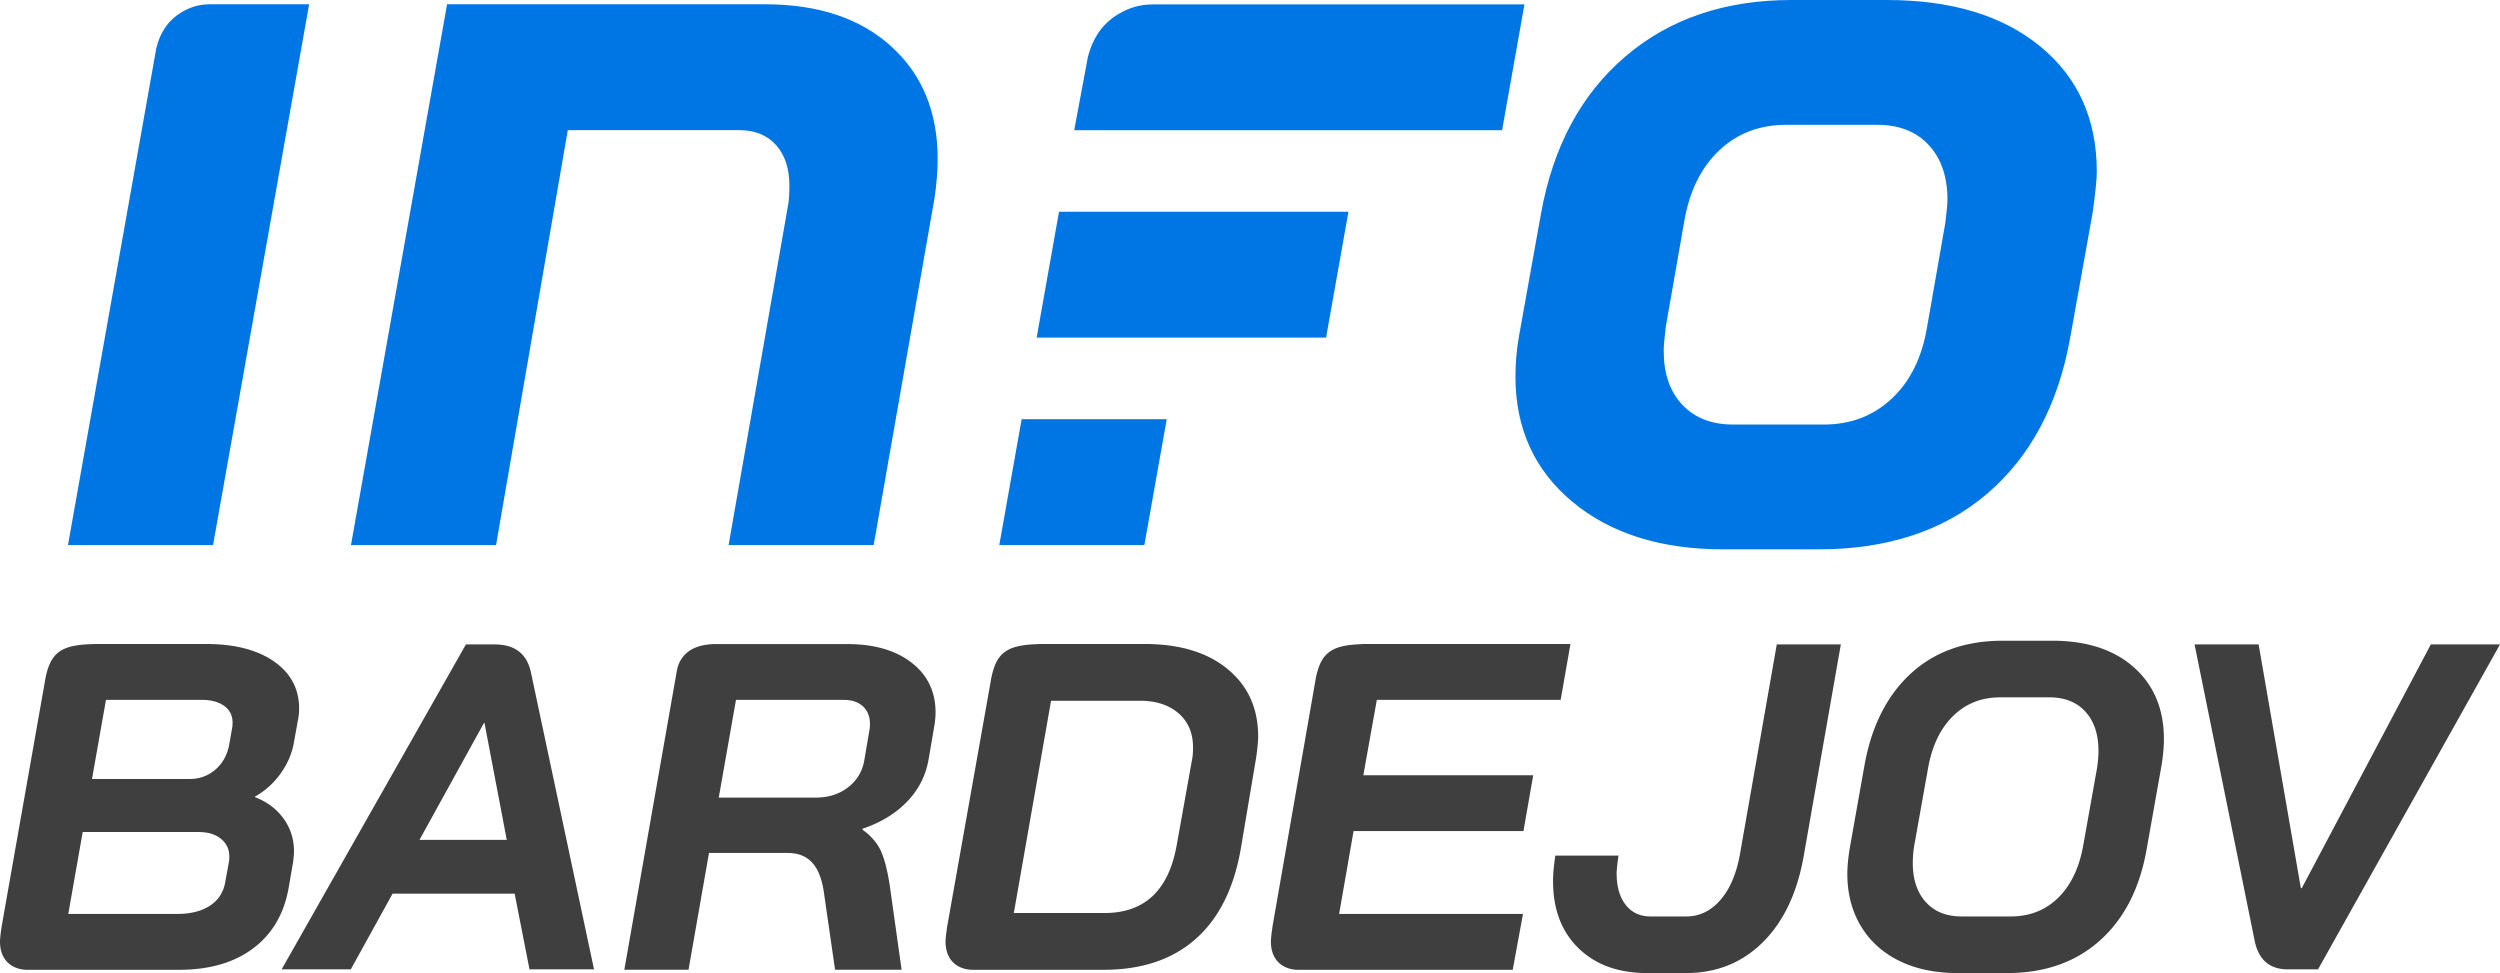
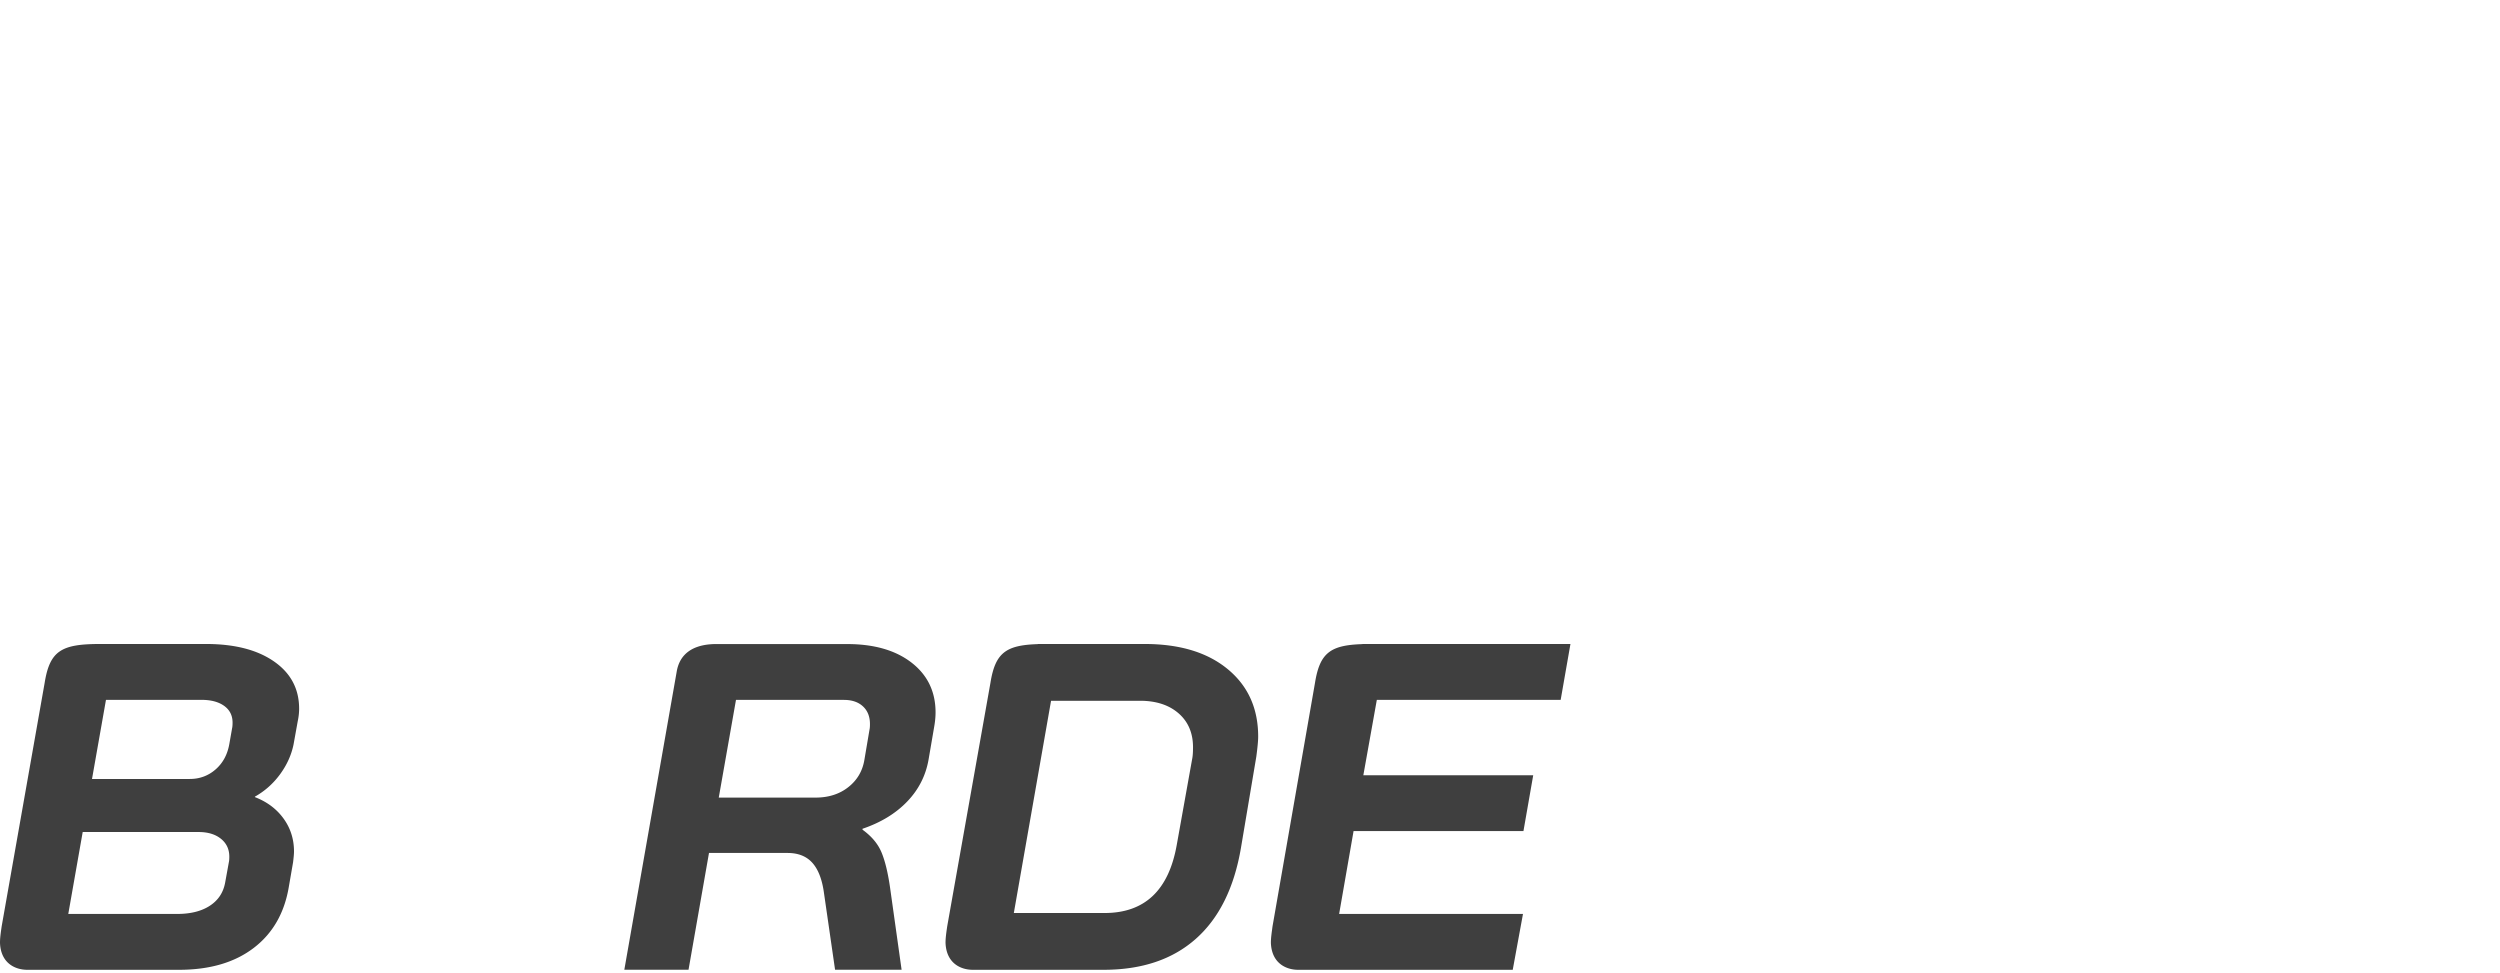
<svg xmlns="http://www.w3.org/2000/svg" width="1055.45" height="410.812">
-   <path fill="#3f3f3f" d="M217.275 377.301h-51.541l-17.637 31.943h-29.2l77.801-137.182h12.15c8.491 0 13.586 3.92 15.286 11.759l26.652 125.423h-27.24l-6.271-31.943zm-40.174-22.734h36.843l-9.407-49.385h-.196l-27.24 49.385zM666.442 400.327c-7.188-6.987-10.779-16.428-10.779-28.318 0-3.004.324-6.596.98-10.778h26.652c-.523 3.659-.785 6.143-.785 7.447 0 5.619 1.275 10.062 3.822 13.326 2.547 3.268 6.041 4.899 10.484 4.899h15.09c5.617 0 10.451-2.352 14.502-7.056 4.049-4.703 6.793-11.234 8.23-19.597l15.482-88.188h27.045l-15.678 89.364c-2.744 15.549-8.494 27.666-17.246 36.353-8.754 8.69-19.598 13.032-32.531 13.032h-16.266c-12.148.001-21.818-3.493-29.002-10.484zM801.761 405.618c-6.99-3.46-12.379-8.359-16.168-14.697-3.791-6.336-5.684-13.685-5.684-22.047 0-2.873.326-6.4.98-10.583l6.271-35.275c3.004-16.59 9.535-29.494 19.598-38.704 10.059-9.211 22.992-13.816 38.803-13.816h20.773c14.631 0 26.162 3.757 34.588 11.269 8.428 7.515 12.641 17.606 12.641 30.277 0 3.136-.328 6.795-.98 10.975l-6.27 35.275c-2.875 16.594-9.441 29.494-19.695 38.705-10.258 9.211-23.355 13.815-39.293 13.815h-20.773c-9.539 0-17.803-1.73-24.791-5.194zm47.133-18.715c7.967 0 14.629-2.612 19.988-7.839 5.355-5.224 8.883-12.543 10.582-21.949l5.879-32.924c.393-2.611.588-5.027.588-7.251 0-6.923-1.83-12.41-5.486-16.462-3.658-4.048-8.754-6.075-15.285-6.075h-20.773c-7.84 0-14.438 2.615-19.793 7.84-5.359 5.227-8.887 12.542-10.584 21.948l-5.879 32.924a46.345 46.345 0 0 0-.588 7.251c0 6.927 1.828 12.414 5.488 16.462 3.656 4.051 8.686 6.075 15.09 6.075h20.773zM951.78 396.702l-25.281-124.64h27.045l17.834 102.887h.391l54.482-102.887h29.199l-76.822 137.182H965.89c-7.838 0-12.541-4.18-14.11-12.542z" />
-   <path fill="#0076E4" d="M663.882 211.888c-16.065-13.36-24.094-30.999-24.094-52.919 0-5.404.451-10.807 1.35-16.212l9.46-52.691c5.099-28.213 16.956-50.278 35.575-66.202C704.786 7.954 728.202 0 756.429 0h40.078c27.315 0 48.932 6.527 64.847 19.59 15.912 13.056 23.871 30.702 23.871 52.911 0 3.309-.608 9.161-1.803 17.564l-9.459 52.691c-5.105 28.227-16.816 50.147-35.123 65.755-18.317 15.611-42.036 23.414-71.156 23.414h-40.08c-26.422 0-47.665-6.68-63.722-20.037zm106.056-32.654c11.405 0 21.008-3.674 28.82-11.029 7.803-7.355 12.757-17.488 14.858-30.406l7.657-43.681c.598-4.798.9-8.107.9-9.906 0-9.602-2.631-17.26-7.883-22.968-5.255-5.7-12.536-8.554-21.84-8.554h-38.278c-11.413 0-20.938 3.681-28.597 11.029-7.656 7.362-12.539 17.494-14.634 30.399l-7.657 43.681c-.605 4.812-.901 8.266-.901 10.362 0 9.615 2.624 17.19 7.883 22.747 5.249 5.555 12.383 8.326 21.391 8.326h38.281zM483.12 230.123l9.446-53.145h-61.249l-9.443 53.145zM472.267 5.88c-6.67 3.914-10.948 10.061-13.009 18.296l-5.747 30.779h180.646l9.433-53.093H486.806c-5.837 0-10.277 1.52-14.539 4.018zM66.012 20.209L28.695 230.123h61.247l40.569-228.32H88.349c-4.615.07-8.181 1.301-11.599 3.304-5.505 3.23-9.038 8.305-10.738 15.102zM188.746 1.803h134.163c22.516 0 40.303 5.928 53.364 17.791 13.059 11.863 19.59 27.689 19.59 47.507 0 5.107-.452 10.664-1.351 16.661l-25.67 146.361h-61.248l25.221-144.108c.295-1.799.451-4.349.451-7.658 0-7.203-1.879-12.904-5.631-17.108-3.758-4.206-8.937-6.307-15.536-6.307l-72.386.013-30.292 175.168h-61.246l40.571-228.32zM447.097 89.386l-9.446 53.154H559.84l9.443-53.154z" />
  <path fill="#3f3f3f" d="M.022 398.541c-.142-2.108.439-5.75.703-7.585l18.129-102.677c2.201-13.716 7.258-16.4 23.509-16.4h44.623c12.052 0 21.615 2.456 28.688 7.369 7.074 4.912 10.612 11.562 10.612 19.948 0 1.698-.196 3.469-.588 5.301l-1.77 9.826c-.917 4.451-2.818 8.646-5.698 12.574-2.884 3.933-6.42 7.076-10.611 9.434v.194c5.108 1.968 9.137 4.979 12.084 9.04 2.948 4.065 4.421 8.715 4.421 13.951 0 .918-.133 2.424-.394 4.518l-1.768 10.223c-1.837 11.133-6.78 19.779-14.836 25.933-8.057 6.159-18.569 9.238-31.538 9.238H11.437c-4.399 0-10.836-2.239-11.415-10.887zm74.782-12.694c5.631 0 10.218-1.143 13.754-3.438 3.537-2.292 5.699-5.535 6.485-9.729l1.571-8.646c.129-.521.197-1.304.197-2.356 0-3.142-1.18-5.665-3.538-7.564-2.358-1.896-5.502-2.851-9.433-2.851H34.916l-6.09 34.584h45.978zm5.305-56.983c4.191 0 7.827-1.344 10.906-4.029 3.077-2.683 5.011-6.254 5.797-10.709l1.178-6.681c.129-.521.197-1.31.197-2.359 0-3.011-1.179-5.37-3.538-7.072-2.357-1.701-5.569-2.556-9.627-2.556H44.741l-5.896 33.406h41.264zM518.306 282.491c-8.581-7.076-20.273-10.612-35.074-10.612h-45.073c-.003.022-.007.039-.011.058-13.48.424-17.973 3.67-20.004 16.343l-18.232 102.677c-.264 1.835-.846 5.477-.705 7.585.579 8.648 7.016 10.887 11.416 10.887h55.318c16.112 0 29.08-4.356 38.904-13.068 9.826-8.709 16.178-21.513 19.061-38.415l6.484-38.512c.521-3.93.785-6.746.785-8.45 0-11.919-4.291-21.422-12.869-28.493zm-15.034 38.119l-6.484 36.155c-3.406 19.128-13.557 28.688-30.456 28.688h-38.315l15.718-89.603h37.531c6.81 0 12.249 1.77 16.31 5.309 4.059 3.535 6.092 8.319 6.092 14.344-.001 2.227-.133 3.93-.396 5.107zM658.884 295.458l4.127-23.579h-87.83l-.011.058c-13.48.424-17.972 3.67-20.004 16.343l-17.912 102.677a71.008 71.008 0 0 0-.201 1.511c-.272 1.92-.594 4.445-.485 6.074.578 8.648 7.017 10.887 11.417 10.887h90.661l4.325-23.581h-77.618l6.092-34.975h71.722l4.126-23.584h-71.721l5.697-31.83h77.615zM303.903 271.914h53.755c11.394 0 20.458 2.62 27.204 7.856 6.739 5.237 10.11 12.245 10.11 21.012 0 1.84-.192 3.869-.585 6.093l-2.356 13.749c-1.18 6.813-4.194 12.736-9.035 17.775-4.849 5.041-11.132 8.87-18.859 11.488v.393c3.799 2.753 6.451 5.895 7.957 9.431 1.504 3.533 2.715 8.442 3.633 14.729l4.913 34.964h-28.09l-4.713-32.604c-.787-5.629-2.429-9.819-4.909-12.572-2.486-2.75-5.963-4.123-10.408-4.123h-33.196l-8.642 49.3h-27.106l22.15-126.065c2.185-12.01 14.862-11.448 18.177-11.426zm40.399 64.815c5.5 0 10.114-1.475 13.845-4.42 3.736-2.945 5.99-6.773 6.777-11.489l2.161-12.766c.129-.523.194-1.309.194-2.358 0-3.142-.98-5.632-2.942-7.464-1.967-1.833-4.652-2.748-8.053-2.748h-45.565l-7.273 41.245h40.856z" />
</svg>